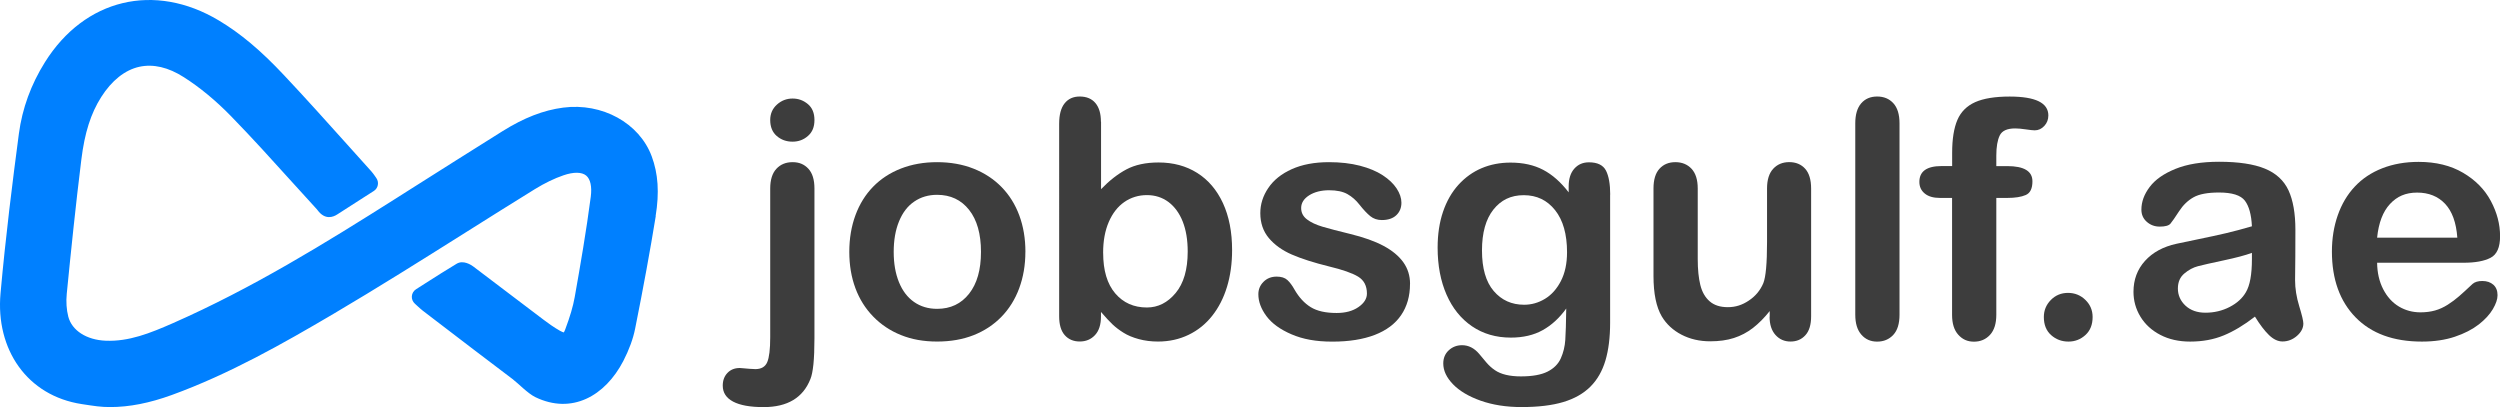
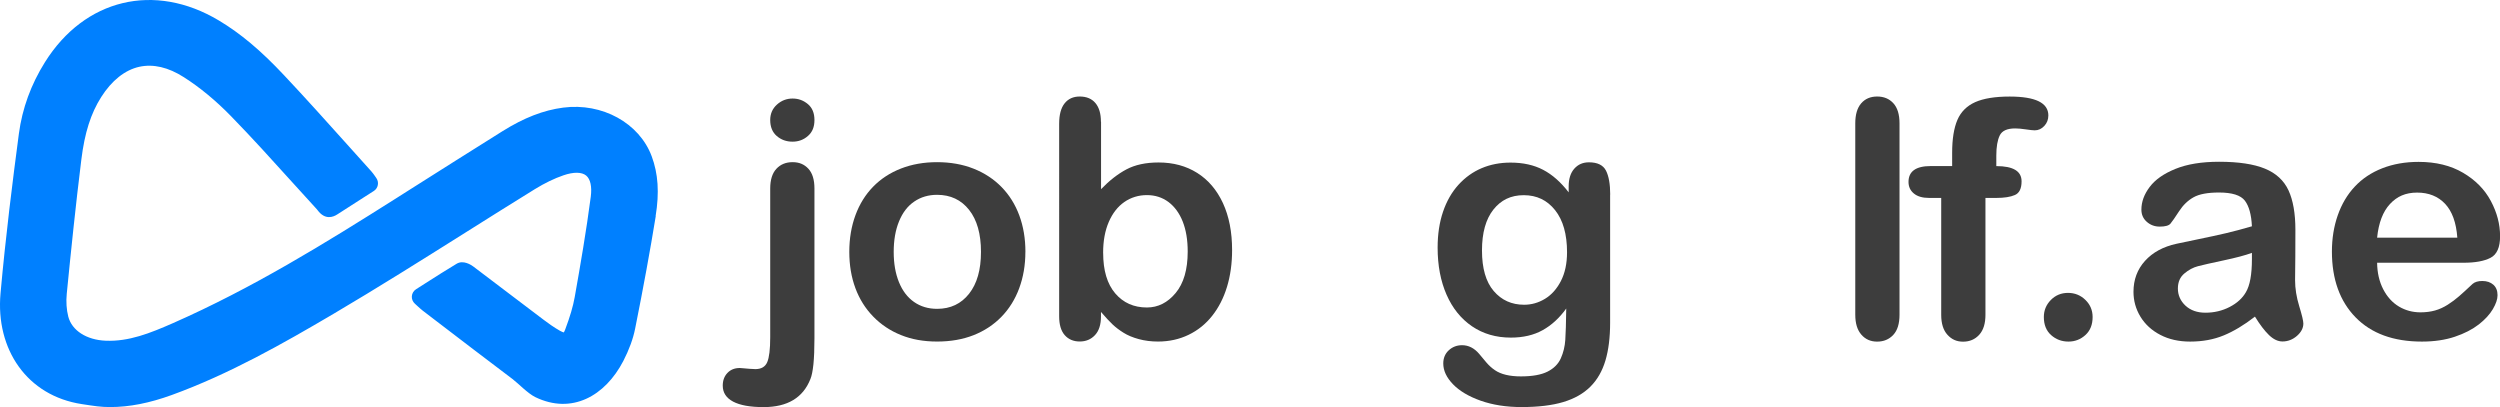
<svg xmlns="http://www.w3.org/2000/svg" viewBox="2.097 206.449 495.805 80.736">
  <g transform="matrix(0.789, 0, 0, 0.789, 2.096, 206.449)">
    <path class="cls-2" d="M 164.83 54.32 C 163.42 62.98 161.73 72.23 159.65 82.59 C 159.14 85.17 158.13 87.91 156.68 90.73 C 152.07 99.61 143.674 104.228 134.574 99.828 C 132.634 98.888 130.22 96.32 128.82 95.27 C 122.39 90.43 115.88 85.44 109.6 80.64 L 106.28 78.1 C 105.84 77.76 105.45 77.4 105.01 77 C 104.79 76.79 104.56 76.58 104.28 76.33 C 103.75 75.85 103.46 75.15 103.52 74.44 C 103.58 73.73 103.97 73.09 104.57 72.71 L 106.89 71.23 C 109.59 69.51 112.15 67.87 114.79 66.29 C 116.46 65.3 118.4 66.57 118.96 66.98 C 122.05 69.31 125.13 71.66 128.21 73.99 C 131.02 76.12 133.81 78.24 136.62 80.36 C 137.74 81.21 139.23 82.29 140.78 83.16 C 141.26 83.43 141.56 83.52 141.71 83.56 C 141.79 83.45 141.92 83.23 142.07 82.82 C 143.3 79.54 144.04 77.03 144.46 74.68 C 145.89 66.62 147.38 58.01 148.5 49.43 C 148.82 46.9 148.41 45.02 147.34 44.13 C 146.22 43.21 144.18 43.19 141.62 44.07 C 139.34 44.85 136.92 46.02 134.45 47.54 C 128.57 51.17 122.61 54.92 116.85 58.55 C 106.07 65.33 94.92 72.35 83.76 78.93 C 71.14 86.36 57.62 94.04 43.17 99.29 C 37.57 101.32 32.51 102.32 27.68 102.32 C 25.28 102.32 23.839 102.07 20.6 101.58 C 6.777 99.489 -1.12 87.78 0.13 73.78 C 1.41 59.48 3.18 45.44 4.75 33.59 C 5.59 27.27 7.79 21.22 11.3 15.63 C 21.28 -0.31 38.84 -4.52 55 5.14 C 60.45 8.4 65.53 12.65 71.42 18.93 C 76.82 24.67 82.16 30.62 87.33 36.38 C 89.33 38.62 91.33 40.84 93.34 43.07 C 93.69 43.45 93.96 43.86 94.23 44.23 C 94.34 44.4 94.46 44.56 94.59 44.75 C 94.95 45.26 95.09 45.89 94.97 46.51 C 94.86 47.12 94.5 47.66 93.97 48 L 91.31 49.7 C 89.1 51.11 86.93 52.5 84.77 53.9 C 83.73 54.58 81.7 55.35 79.84 52.85 C 79.78 52.77 79.72 52.69 79.66 52.62 C 77.53 50.31 75.43 47.97 73.31 45.64 C 68.38 40.18 63.28 34.54 58.07 29.2 C 54.26 25.29 50.27 21.99 46.21 19.4 C 42.29 16.9 38.53 16.02 35.01 16.79 C 31.41 17.59 28.1 20.22 25.45 24.38 C 22.83 28.51 21.28 33.36 20.45 40.1 C 19.02 51.61 17.84 63.12 16.78 73.84 C 16.58 75.82 16.72 77.86 17.16 79.57 C 18.06 83.07 21.74 85.44 26.55 85.64 C 32.37 85.89 37.67 83.78 43.51 81.21 C 63.35 72.47 81.47 61.31 99.82 49.69 L 102.78 47.81 C 110.48 42.94 118.44 37.89 126.3 32.98 C 131.73 29.59 136.59 27.7 141.58 27.05 C 151.36 25.78 160.7 30.92 163.81 39.28 C 165.44 43.65 165.76 48.43 164.8 54.31 L 164.83 54.32 Z" style="fill: rgb(0, 128, 255);" fill="#0080ff" />
    <g>
      <path class="cls-1" d="m204.72,47.39v37.63c0,2.68-.09,4.87-.26,6.56-.18,1.69-.43,2.92-.75,3.68-1.85,4.71-5.77,7.07-11.77,7.07-3.37,0-5.92-.46-7.66-1.38s-2.61-2.26-2.61-4.02c0-1.3.39-2.36,1.18-3.19.79-.83,1.82-1.24,3.1-1.24.16,0,.43.02.79.06.37.04.91.09,1.63.14s1.21.08,1.49.08c1.49,0,2.49-.58,2.99-1.75.5-1.17.75-3.25.75-6.26v-37.38c0-2.19.52-3.85,1.55-4.96,1.03-1.11,2.39-1.67,4.07-1.67s2.95.55,3.97,1.65,1.53,2.76,1.53,4.98Zm-5.5-11.78c-1.55,0-2.87-.47-3.97-1.42-1.1-.95-1.65-2.29-1.65-4.02,0-1.57.56-2.86,1.69-3.88,1.13-1.02,2.44-1.52,3.93-1.52s2.71.46,3.83,1.38c1.11.92,1.67,2.26,1.67,4.02s-.54,3.04-1.63,4c-1.09.96-2.38,1.44-3.87,1.44Z" style="fill: rgb(61, 61, 61);" fill="#3d3d3d" />
      <path class="cls-1" d="m257.74,63.31c0,3.31-.52,6.35-1.55,9.14-1.03,2.79-2.53,5.19-4.48,7.19-1.95,2-4.29,3.54-7,4.61-2.72,1.07-5.77,1.6-9.16,1.6s-6.39-.54-9.08-1.63c-2.69-1.08-5.02-2.63-6.98-4.65-1.97-2.02-3.46-4.4-4.48-7.15s-1.53-5.79-1.53-9.12.52-6.43,1.55-9.22c1.03-2.79,2.51-5.17,4.44-7.15,1.93-1.98,4.26-3.5,7-4.57,2.74-1.07,5.77-1.6,9.08-1.6s6.42.54,9.16,1.63c2.74,1.08,5.09,2.63,7.05,4.63,1.95,2,3.44,4.39,4.46,7.15,1.02,2.76,1.53,5.81,1.53,9.14Zm-11.16,0c0-4.52-1-8.04-2.99-10.56s-4.68-3.78-8.04-3.78c-2.17,0-4.09.56-5.74,1.69-1.66,1.12-2.93,2.78-3.83,4.98-.9,2.19-1.34,4.75-1.34,7.68s.44,5.43,1.32,7.6c.88,2.17,2.14,3.83,3.79,4.98,1.64,1.15,3.58,1.73,5.8,1.73,3.37,0,6.05-1.27,8.04-3.8,2-2.53,2.99-6.03,2.99-10.5Z" style="fill: rgb(61, 61, 61);" fill="#3d3d3d" />
      <path class="cls-1" d="m276.76,30.61v16.94c2.09-2.17,4.22-3.83,6.39-4.98,2.17-1.15,4.86-1.73,8.06-1.73,3.69,0,6.93.87,9.71,2.62,2.78,1.75,4.94,4.28,6.48,7.6,1.53,3.32,2.3,7.25,2.3,11.8,0,3.36-.43,6.44-1.28,9.24-.85,2.8-2.1,5.23-3.73,7.29s-3.6,3.65-5.93,4.77c-2.32,1.12-4.88,1.69-7.68,1.69-1.71,0-3.32-.2-4.83-.61-1.51-.41-2.79-.94-3.85-1.61-1.06-.66-1.96-1.35-2.71-2.05-.75-.7-1.73-1.76-2.95-3.17v1.1c0,2.09-.5,3.66-1.51,4.73-1,1.07-2.28,1.6-3.83,1.6s-2.83-.53-3.77-1.6c-.94-1.07-1.4-2.65-1.4-4.73V31.09c0-2.25.45-3.95,1.36-5.1.91-1.15,2.18-1.73,3.81-1.73,1.71,0,3.03.55,3.95,1.65.92,1.1,1.38,2.66,1.38,4.69Zm.53,32.95c0,4.42,1.01,7.81,3.03,10.18,2.02,2.37,4.68,3.55,7.96,3.55,2.8,0,5.21-1.21,7.23-3.64,2.02-2.42,3.03-5.9,3.03-10.42,0-2.93-.42-5.44-1.26-7.56-.84-2.11-2.04-3.74-3.58-4.9-1.55-1.15-3.35-1.73-5.42-1.73s-4,.58-5.66,1.73c-1.66,1.15-2.96,2.82-3.91,5-.95,2.18-1.43,4.77-1.43,7.78Z" style="fill: rgb(61, 61, 61);" fill="#3d3d3d" />
-       <path class="cls-1" d="m354.42,71.36c0,3.06-.75,5.68-2.24,7.86-1.49,2.18-3.7,3.83-6.62,4.96-2.92,1.12-6.47,1.69-10.65,1.69s-7.41-.61-10.26-1.83-4.95-2.74-6.31-4.57c-1.36-1.83-2.04-3.66-2.04-5.51,0-1.22.43-2.26,1.3-3.13.87-.87,1.97-1.3,3.3-1.3,1.17,0,2.06.28,2.69.85.62.57,1.22,1.37,1.79,2.4,1.14,1.98,2.5,3.45,4.09,4.43s3.75,1.46,6.5,1.46c2.23,0,4.05-.49,5.48-1.48,1.43-.99,2.14-2.12,2.14-3.39,0-1.95-.74-3.37-2.22-4.27-1.48-.89-3.92-1.75-7.31-2.56-3.83-.95-6.94-1.94-9.35-2.99-2.4-1.04-4.32-2.42-5.76-4.12-1.44-1.71-2.16-3.81-2.16-6.3,0-2.22.66-4.32,2-6.3,1.33-1.98,3.29-3.56,5.88-4.73s5.72-1.77,9.39-1.77c2.88,0,5.46.3,7.76.89,2.29.6,4.21,1.4,5.74,2.4,1.53,1,2.7,2.11,3.5,3.33.8,1.22,1.2,2.41,1.2,3.58,0,1.27-.43,2.32-1.28,3.13-.85.81-2.07,1.22-3.64,1.22-1.14,0-2.11-.33-2.91-.98-.8-.65-1.72-1.63-2.75-2.93-.84-1.08-1.83-1.95-2.97-2.6s-2.69-.98-4.64-.98-3.68.43-5.01,1.28c-1.33.85-2,1.92-2,3.19,0,1.17.49,2.12,1.47,2.86.98.75,2.29,1.36,3.95,1.85,1.66.49,3.94,1.08,6.84,1.79,3.45.84,6.26,1.84,8.45,3.01,2.18,1.17,3.84,2.54,4.97,4.12,1.13,1.58,1.69,3.39,1.69,5.42Z" style="fill: rgb(61, 61, 61);" fill="#3d3d3d" />
      <path class="cls-1" d="m404.72,48.89v32.22c0,3.68-.39,6.85-1.18,9.51-.79,2.65-2.05,4.85-3.79,6.58-1.74,1.73-4.01,3.02-6.82,3.86-2.81.84-6.31,1.26-10.49,1.26-3.83,0-7.25-.54-10.26-1.6-3.01-1.07-5.33-2.45-6.96-4.14-1.63-1.69-2.44-3.43-2.44-5.22,0-1.35.46-2.46,1.38-3.31.92-.85,2.04-1.28,3.34-1.28,1.63,0,3.05.72,4.28,2.15.6.73,1.21,1.47,1.85,2.21.64.74,1.34,1.38,2.12,1.91.77.53,1.7.92,2.79,1.18,1.09.26,2.33.39,3.75.39,2.88,0,5.11-.4,6.7-1.2,1.59-.8,2.7-1.92,3.34-3.35.64-1.44,1.01-2.97,1.12-4.61.11-1.64.19-4.27.24-7.9-1.71,2.38-3.69,4.2-5.93,5.44-2.24,1.25-4.91,1.87-8,1.87-3.72,0-6.97-.95-9.75-2.84-2.78-1.9-4.92-4.55-6.41-7.96-1.49-3.41-2.24-7.35-2.24-11.82,0-3.33.45-6.34,1.36-9.02s2.21-4.94,3.89-6.79c1.68-1.84,3.62-3.23,5.82-4.16,2.2-.93,4.62-1.4,7.25-1.4,3.15,0,5.88.6,8.19,1.81s4.45,3.09,6.43,5.67v-1.5c0-1.92.48-3.41,1.43-4.47.95-1.06,2.17-1.58,3.67-1.58,2.14,0,3.57.7,4.28,2.09.71,1.4,1.06,3.41,1.06,6.03Zm-32.21,14.06c0,4.5.98,7.9,2.95,10.2,1.97,2.3,4.51,3.45,7.64,3.45,1.85,0,3.59-.49,5.23-1.48s2.98-2.48,4.01-4.47c1.03-1.99,1.55-4.41,1.55-7.25,0-4.52-1-8.05-2.99-10.56-2-2.52-4.62-3.78-7.88-3.78s-5.72,1.21-7.64,3.62c-1.91,2.41-2.87,5.84-2.87,10.28Z" style="fill: rgb(61, 61, 61);" fill="#3d3d3d" />
-       <path class="cls-1" d="m444.83,79.61v-1.42c-1.33,1.68-2.73,3.09-4.19,4.23-1.47,1.14-3.07,1.98-4.81,2.54s-3.72.83-5.95.83c-2.69,0-5.1-.56-7.23-1.67-2.13-1.11-3.78-2.64-4.95-4.59-1.38-2.36-2.08-5.74-2.08-10.16v-21.98c0-2.22.5-3.88,1.51-4.98,1-1.1,2.33-1.65,3.99-1.65s3.04.56,4.07,1.67c1.03,1.11,1.55,2.76,1.55,4.96v17.76c0,2.57.22,4.73.65,6.48.43,1.75,1.21,3.12,2.34,4.1,1.13.99,2.65,1.48,4.58,1.48s3.64-.55,5.29-1.67c1.66-1.11,2.86-2.56,3.62-4.35.63-1.57.94-5.01.94-10.32v-13.49c0-2.19.52-3.85,1.55-4.96,1.03-1.11,2.38-1.67,4.03-1.67s2.99.55,3.99,1.65c1,1.1,1.51,2.76,1.51,4.98v32.14c0,2.11-.48,3.7-1.45,4.75-.96,1.06-2.21,1.58-3.73,1.58s-2.78-.55-3.77-1.65c-.99-1.1-1.49-2.63-1.49-4.61Z" style="fill: rgb(61, 61, 61);" fill="#3d3d3d" />
      <path class="cls-1" d="m466.34,79.12V31.01c0-2.22.5-3.9,1.49-5.04.99-1.14,2.33-1.71,4.01-1.71s3.04.56,4.07,1.69c1.03,1.12,1.55,2.81,1.55,5.06v48.11c0,2.25-.52,3.93-1.57,5.06-1.05,1.12-2.4,1.69-4.05,1.69s-2.95-.58-3.97-1.75c-1.02-1.16-1.53-2.83-1.53-5Z" style="fill: rgb(61, 61, 61);" fill="#3d3d3d" />
-       <path class="cls-1" d="m488.04,41.74h2.65v-3.33c0-3.47.44-6.22,1.32-8.27.88-2.04,2.38-3.53,4.48-4.47,2.1-.93,4.99-1.4,8.65-1.4,6.49,0,9.73,1.58,9.73,4.75,0,1.03-.34,1.91-1.02,2.64-.68.73-1.48,1.1-2.4,1.1-.43,0-1.18-.08-2.24-.24s-1.95-.24-2.69-.24c-2.01,0-3.3.59-3.87,1.77-.57,1.18-.86,2.86-.86,5.06v2.64h2.73c4.24,0,6.35,1.27,6.35,3.82,0,1.82-.56,2.97-1.69,3.45-1.13.49-2.68.73-4.66.73h-2.73v29.38c0,2.19-.52,3.87-1.57,5.02-1.05,1.15-2.4,1.73-4.05,1.73s-2.89-.58-3.93-1.73c-1.05-1.15-1.57-2.82-1.57-5.02v-29.38h-3.05c-1.66,0-2.93-.37-3.83-1.12-.9-.74-1.34-1.71-1.34-2.91,0-2.65,1.86-3.98,5.58-3.98Z" style="fill: rgb(61, 61, 61);" fill="#3d3d3d" />
+       <path class="cls-1" d="m488.04,41.74h2.65v-3.33c0-3.47.44-6.22,1.32-8.27.88-2.04,2.38-3.53,4.48-4.47,2.1-.93,4.99-1.4,8.65-1.4,6.49,0,9.73,1.58,9.73,4.75,0,1.03-.34,1.91-1.02,2.64-.68.73-1.48,1.1-2.4,1.1-.43,0-1.18-.08-2.24-.24s-1.95-.24-2.69-.24c-2.01,0-3.3.59-3.87,1.77-.57,1.18-.86,2.86-.86,5.06v2.64c4.24,0,6.35,1.27,6.35,3.82,0,1.82-.56,2.97-1.69,3.45-1.13.49-2.68.73-4.66.73h-2.73v29.38c0,2.19-.52,3.87-1.57,5.02-1.05,1.15-2.4,1.73-4.05,1.73s-2.89-.58-3.93-1.73c-1.05-1.15-1.57-2.82-1.57-5.02v-29.38h-3.05c-1.66,0-2.93-.37-3.83-1.12-.9-.74-1.34-1.71-1.34-2.91,0-2.65,1.86-3.98,5.58-3.98Z" style="fill: rgb(61, 61, 61);" fill="#3d3d3d" />
      <path class="cls-1" d="m519.93,85.86c-1.68,0-3.14-.54-4.36-1.63-1.22-1.08-1.83-2.6-1.83-4.55,0-1.65.58-3.07,1.75-4.27,1.17-1.19,2.61-1.79,4.32-1.79s3.17.59,4.38,1.77c1.21,1.18,1.81,2.61,1.81,4.29,0,1.92-.6,3.43-1.81,4.53-1.21,1.1-2.63,1.65-4.26,1.65Z" style="fill: rgb(61, 61, 61);" fill="#3d3d3d" />
      <path class="cls-1" d="m566.77,79.61c-2.69,2.09-5.29,3.65-7.8,4.69-2.51,1.04-5.33,1.56-8.45,1.56-2.85,0-5.36-.56-7.51-1.69-2.16-1.12-3.82-2.65-4.99-4.57-1.17-1.92-1.75-4.01-1.75-6.26,0-3.03.96-5.62,2.89-7.76,1.93-2.14,4.58-3.58,7.94-4.31.71-.16,2.46-.53,5.25-1.1,2.8-.57,5.19-1.09,7.19-1.56s4.16-1.05,6.5-1.73c-.14-2.93-.73-5.07-1.77-6.44-1.05-1.37-3.21-2.05-6.5-2.05-2.82,0-4.95.39-6.37,1.18-1.43.79-2.65,1.96-3.67,3.53-1.02,1.57-1.74,2.61-2.16,3.11-.42.5-1.32.75-2.71.75-1.25,0-2.33-.4-3.24-1.2s-1.36-1.82-1.36-3.07c0-1.95.69-3.85,2.08-5.69,1.38-1.84,3.54-3.36,6.48-4.55,2.93-1.19,6.58-1.79,10.96-1.79,4.89,0,8.73.58,11.53,1.73,2.8,1.15,4.77,2.97,5.93,5.46,1.15,2.49,1.73,5.8,1.73,9.91,0,2.6,0,4.81-.02,6.62-.01,1.82-.03,3.83-.06,6.05,0,2.09.35,4.26,1.04,6.52s1.04,3.72,1.04,4.37c0,1.14-.54,2.17-1.61,3.11-1.07.93-2.29,1.4-3.64,1.4-1.14,0-2.27-.53-3.38-1.6-1.11-1.07-2.29-2.62-3.54-4.65Zm-.73-16.05c-1.63.6-4,1.23-7.11,1.89-3.11.66-5.26,1.15-6.45,1.46-1.2.31-2.34.92-3.42,1.83-1.09.91-1.63,2.17-1.63,3.8s.64,3.11,1.91,4.29c1.28,1.18,2.95,1.77,5.01,1.77,2.2,0,4.23-.48,6.09-1.44,1.86-.96,3.22-2.2,4.09-3.72,1-1.68,1.51-4.44,1.51-8.29v-1.58Z" style="fill: rgb(61, 61, 61);" fill="#3d3d3d" />
      <path class="cls-1" d="m619.26,66.04h-21.75c.03,2.52.54,4.74,1.53,6.66.99,1.92,2.31,3.37,3.95,4.35,1.64.98,3.45,1.46,5.44,1.46,1.33,0,2.55-.16,3.65-.47,1.1-.31,2.16-.8,3.2-1.46,1.03-.66,1.98-1.37,2.85-2.13.87-.76,2-1.79,3.38-3.09.57-.49,1.38-.73,2.44-.73,1.14,0,2.06.31,2.77.93.7.62,1.06,1.5,1.06,2.64,0,1-.39,2.17-1.18,3.51-.79,1.34-1.98,2.63-3.56,3.86-1.59,1.23-3.58,2.26-5.99,3.07s-5.17,1.22-8.29,1.22c-7.14,0-12.69-2.03-16.66-6.09-3.96-4.06-5.95-9.58-5.95-16.54,0-3.28.49-6.32,1.47-9.12.98-2.8,2.4-5.21,4.28-7.21,1.87-2,4.18-3.54,6.92-4.61,2.74-1.07,5.78-1.6,9.12-1.6,4.34,0,8.07.91,11.18,2.74,3.11,1.83,5.44,4.19,6.98,7.09,1.55,2.9,2.32,5.85,2.32,8.86,0,2.79-.8,4.6-2.4,5.42-1.6.83-3.86,1.24-6.76,1.24Zm-21.75-6.3h20.16c-.27-3.79-1.3-6.63-3.07-8.51-1.78-1.88-4.12-2.82-7.03-2.82s-5.04.95-6.82,2.86c-1.78,1.91-2.86,4.73-3.24,8.47Z" style="fill: rgb(61, 61, 61);" fill="#3d3d3d" />
    </g>
  </g>
</svg>